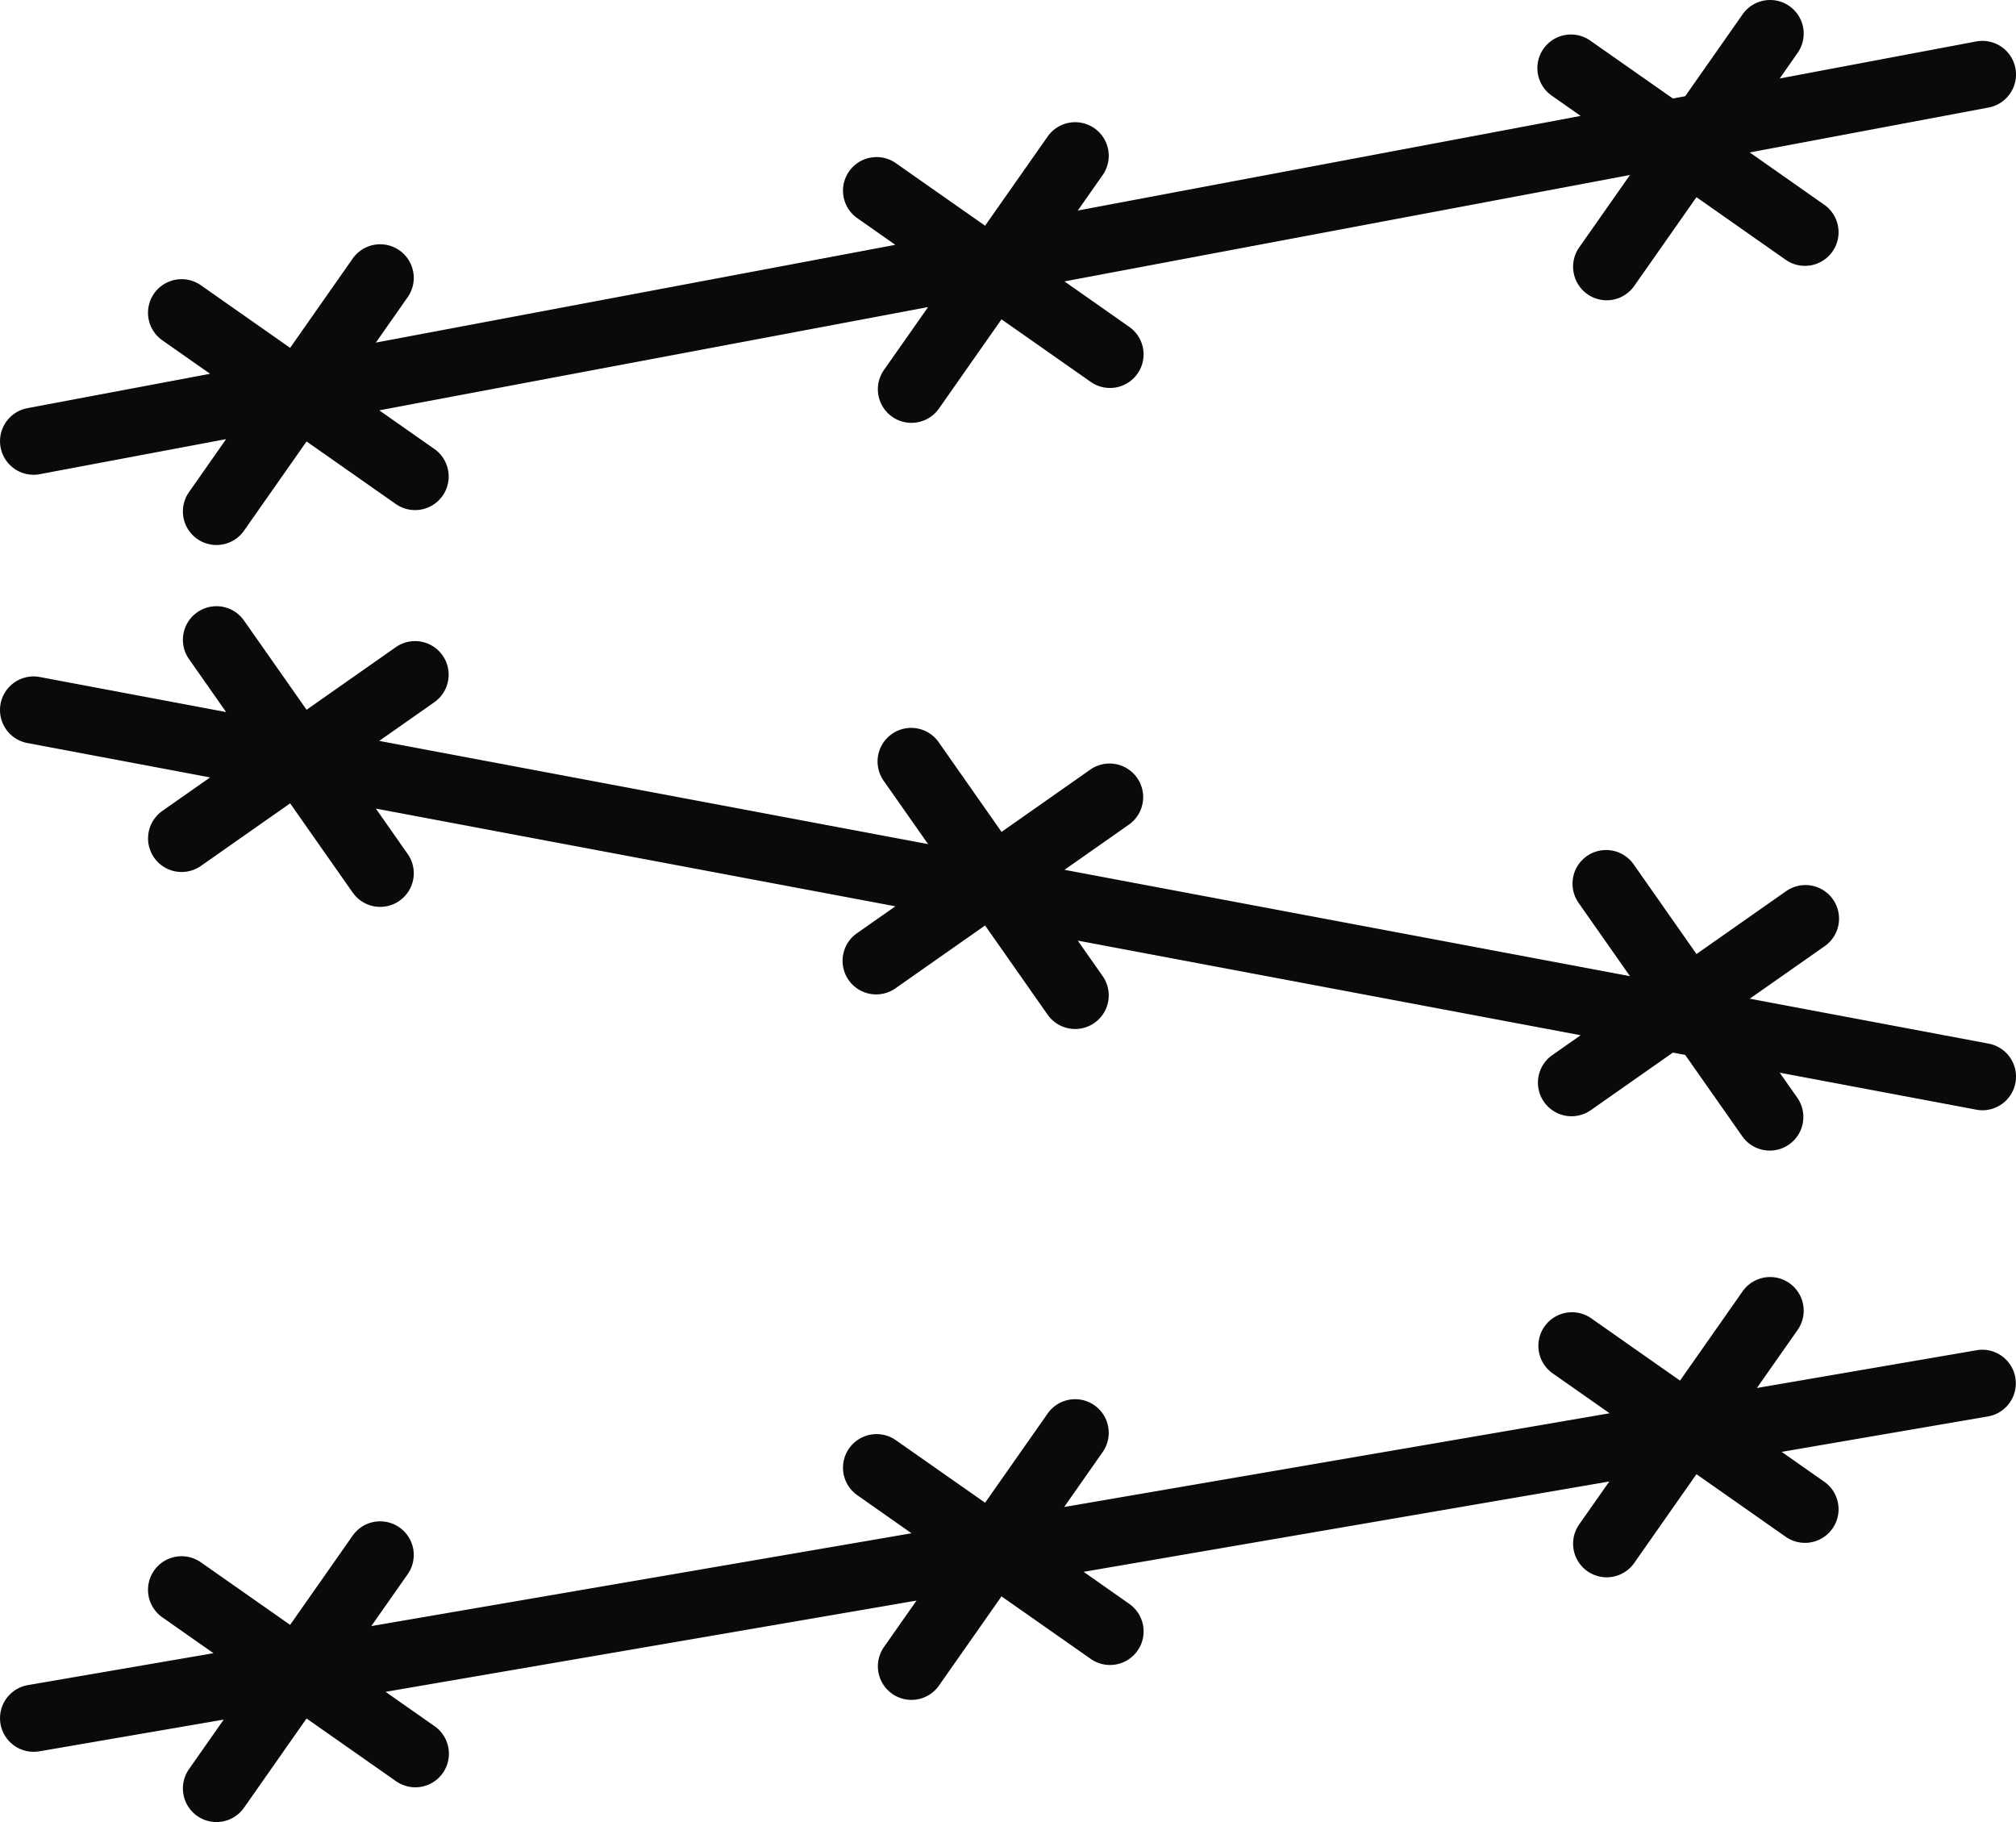
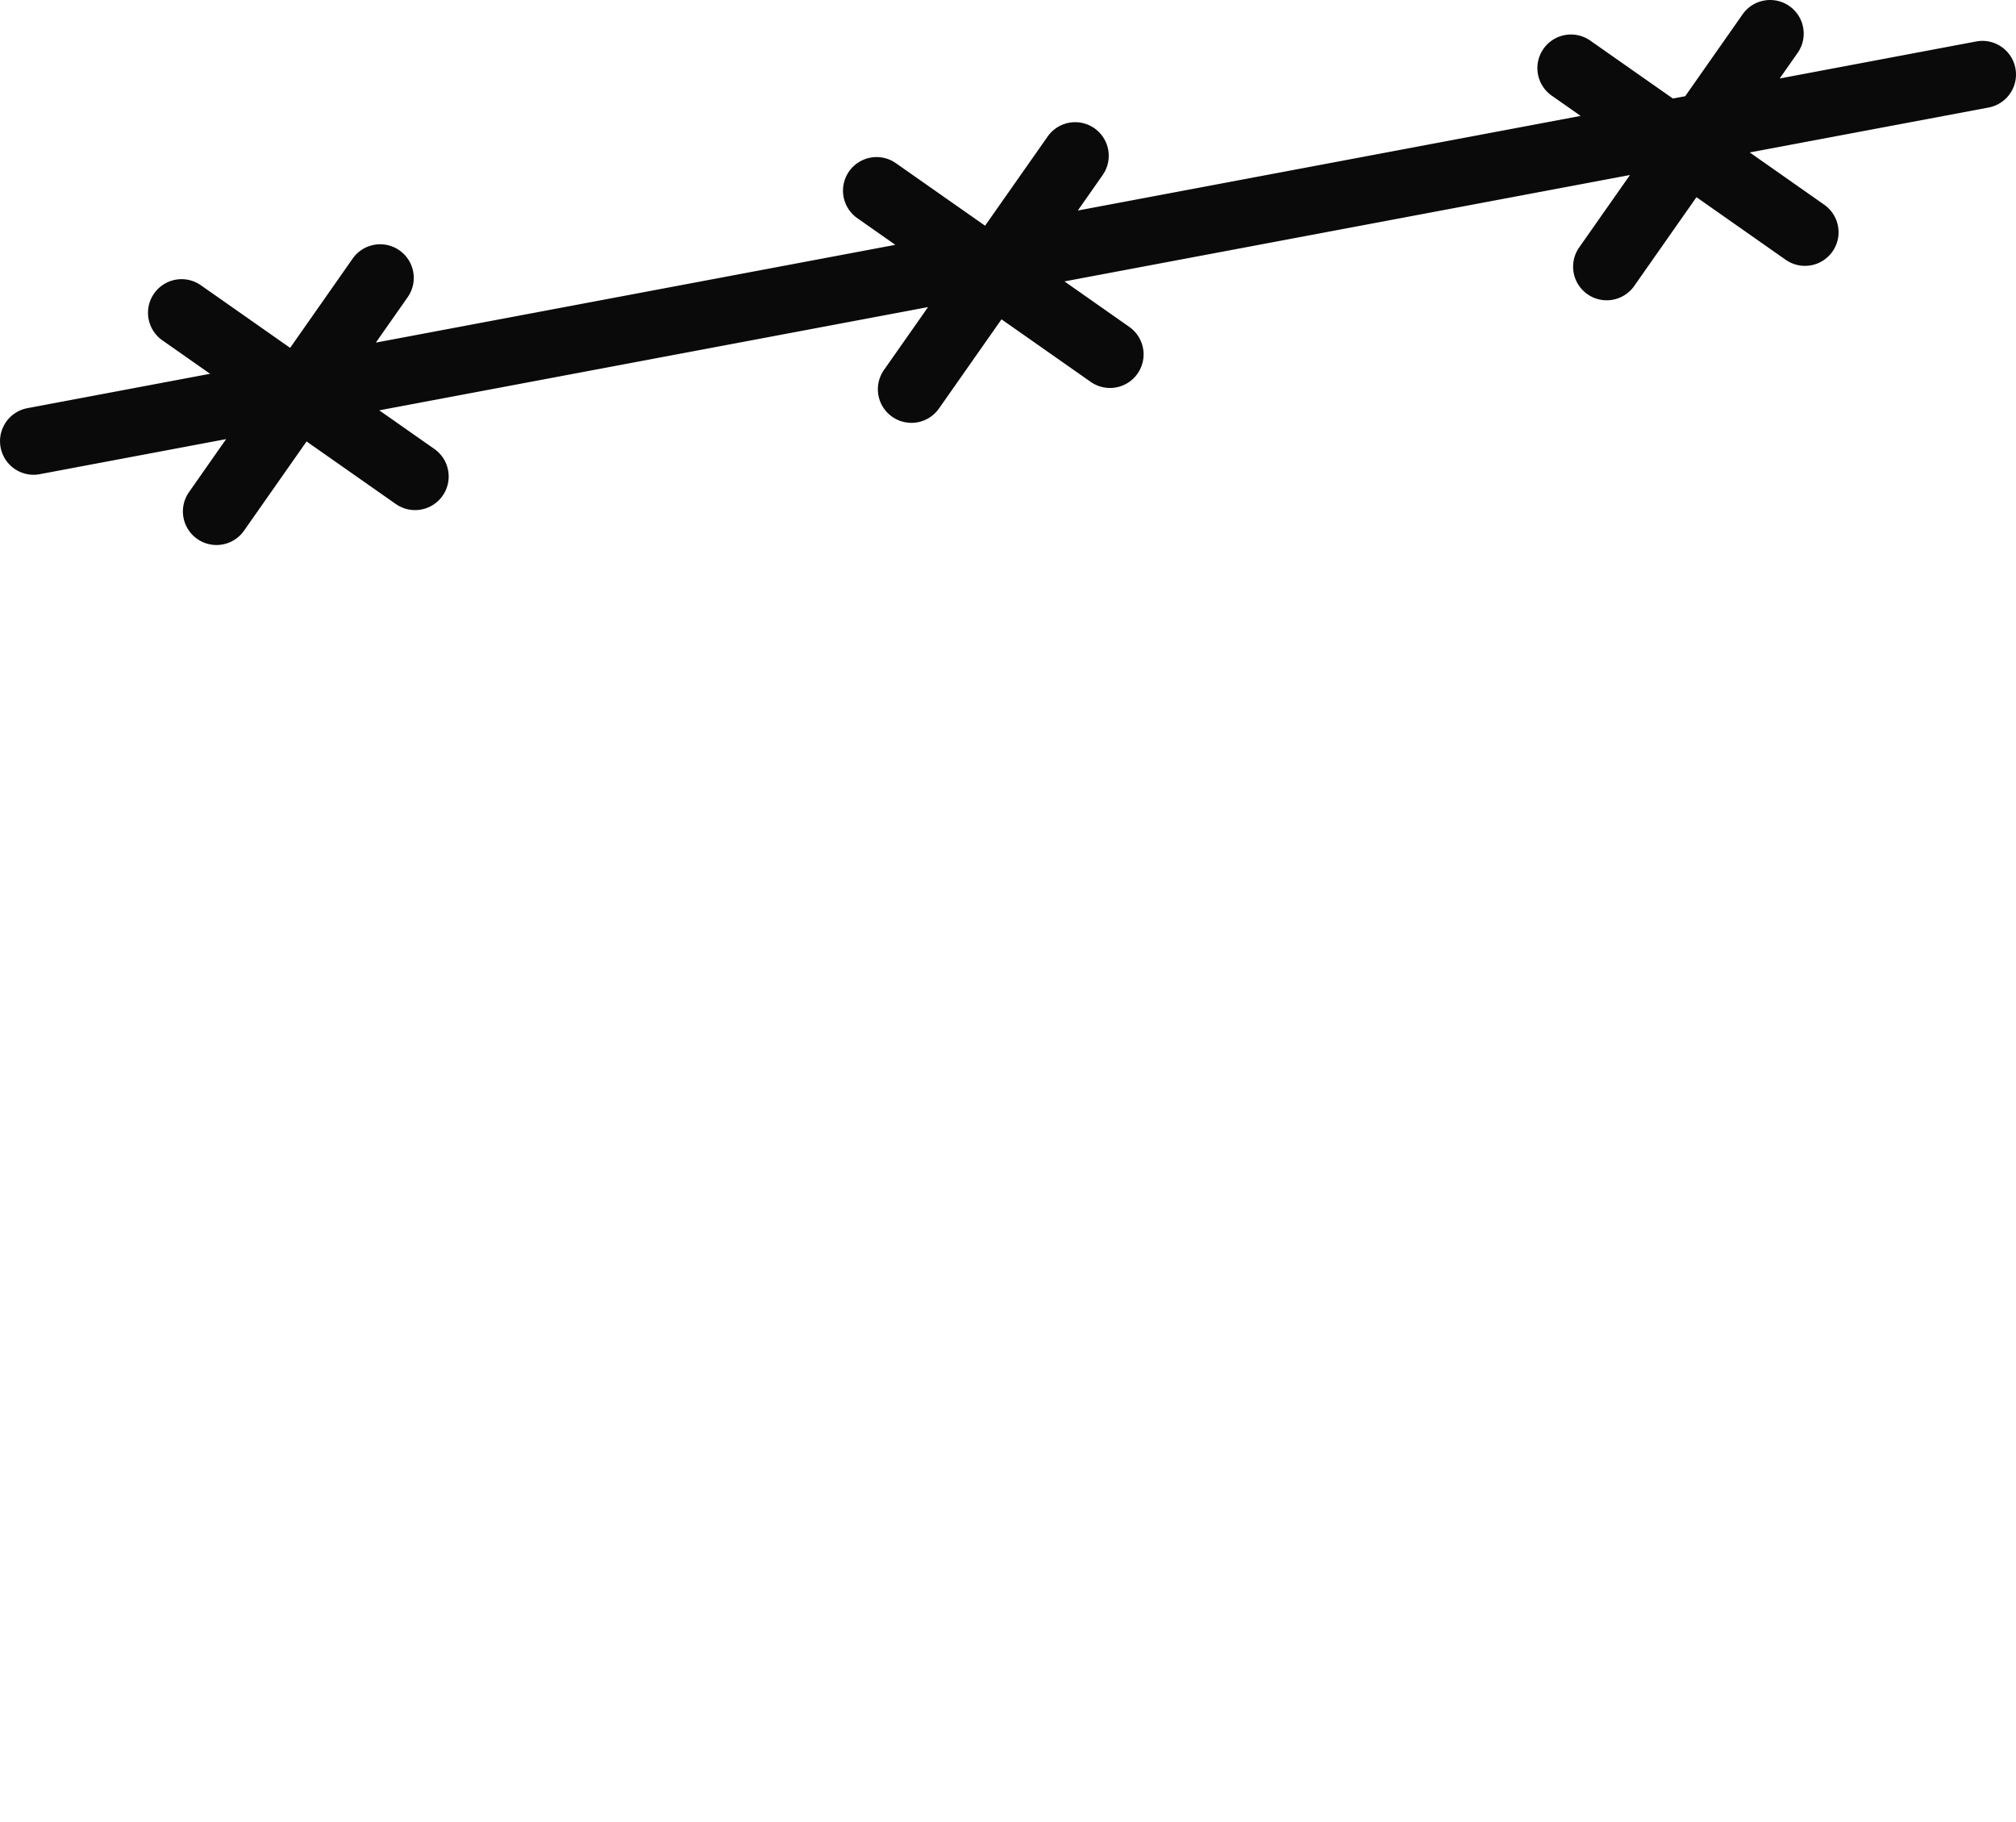
<svg xmlns="http://www.w3.org/2000/svg" width="512" height="462.654" viewBox="0 0 512 462.654">
  <g id="_005-barbed-wire" data-name="005-barbed-wire" transform="translate(0 -24.672)">
    <g id="Group_363" data-name="Group 363">
      <g id="Group_362" data-name="Group 362">
-         <path id="Path_3698" data-name="Path 3698" d="M502.024,367.519,446.2,377.11l10.334-14.737a8.531,8.531,0,0,0-13.969-9.8l-15.889,22.664-22.656-15.889a8.533,8.533,0,0,0-9.8,13.969l14.575,10.214-138.53,23.8,9.771-13.943a8.527,8.527,0,0,0-13.96-9.8l-15.889,22.656L227.525,390.37a8.527,8.527,0,1,0-9.8,13.96L231.5,414,94.3,437.569l9.233-13.167a8.531,8.531,0,1,0-13.969-9.8l-15.88,22.656-22.665-15.88a8.527,8.527,0,1,0-9.8,13.96l13,9.114-47.13,8.1a8.531,8.531,0,0,0,1.434,16.938,9.434,9.434,0,0,0,1.451-.119l46.839-8.055L48,473.895a8.531,8.531,0,1,0,13.969,9.8l15.889-22.665,22.656,15.88a8.53,8.53,0,1,0,9.805-13.96l-12.39-8.687,134.835-23.168-8.26,11.785a8.527,8.527,0,1,0,13.961,9.8l15.889-22.656L277.01,445.9a8.531,8.531,0,0,0,9.8-13.968l-11.6-8.141,133.5-22.938-7.723,11.008a8.533,8.533,0,0,0,13.969,9.8l15.889-22.665,22.656,15.889a8.533,8.533,0,1,0,9.805-13.969l-10.82-7.586,52.42-9a8.532,8.532,0,0,0-2.886-16.818Z" fill="#0a0a0a" />
        <path id="Path_3699" data-name="Path 3699" d="M8.525,145.227a8.346,8.346,0,0,0,1.587-.154l47.317-8.9L48,149.63a8.531,8.531,0,1,0,13.969,9.8l15.889-22.665,22.656,15.881a8.533,8.533,0,1,0,9.805-13.969l-14-9.813L235.7,102.646l-11.2,15.966a8.527,8.527,0,1,0,13.961,9.8l15.889-22.656,22.656,15.881a8.527,8.527,0,1,0,9.8-13.96L270.345,96.127,413.961,69.11,400.99,87.6a8.533,8.533,0,0,0,13.969,9.8L430.848,74.74,453.5,90.629a8.533,8.533,0,0,0,9.805-13.969L444.382,63.382l60.663-11.409A8.531,8.531,0,0,0,501.888,35.2l-49.9,9.4,4.548-6.494a8.531,8.531,0,0,0-13.969-9.8l-14.583,20.8-3.123.58L404.02,35.085a8.53,8.53,0,1,0-9.8,13.96l7.211,5.06-127.7,24.024,6.306-9a8.527,8.527,0,1,0-13.96-9.8L250.18,81.986,227.524,66.105a8.527,8.527,0,1,0-9.8,13.96l9.66,6.775L95.454,111.665l8.081-11.529a8.533,8.533,0,0,0-13.969-9.805L73.686,113,51.021,97.108a8.531,8.531,0,0,0-9.8,13.969l12.134,8.508-46.4,8.73a8.53,8.53,0,0,0,1.57,16.912Z" fill="#0a0a0a" />
-         <path id="Path_3700" data-name="Path 3700" d="M6.958,213.343l46.4,8.73-12.126,8.508a8.527,8.527,0,1,0,9.8,13.96l22.656-15.88,15.889,22.656a8.527,8.527,0,0,0,13.961-9.8l-8.081-11.529,131.942,24.815-9.668,6.775a8.533,8.533,0,1,0,9.8,13.969l22.647-15.88,15.889,22.656a8.531,8.531,0,0,0,13.969-9.8l-6.315-9.011,127.71,24.03-7.211,5.052a8.531,8.531,0,0,0,9.8,13.969l20.847-14.618,3.115.589,14.592,20.8a8.534,8.534,0,0,0,13.97-9.8l-4.557-6.485,49.911,9.387a8.438,8.438,0,0,0,1.587.154,8.534,8.534,0,0,0,1.561-16.921l-60.663-11.409L463.312,265a8.533,8.533,0,1,0-9.8-13.969l-22.656,15.889-15.889-22.664a8.533,8.533,0,1,0-13.969,9.8l12.962,18.483L270.348,245.534l16.461-11.546a8.533,8.533,0,0,0-9.8-13.969l-22.647,15.889-15.889-22.665a8.533,8.533,0,1,0-13.969,9.8l11.2,15.966L96.311,212.8l14-9.822a8.531,8.531,0,0,0-9.8-13.969L77.862,204.895l-15.9-22.664a8.527,8.527,0,1,0-13.96,9.8l9.429,13.449-47.326-8.9a8.53,8.53,0,0,0-3.149,16.767Z" fill="#0a0a0a" />
      </g>
    </g>
  </g>
</svg>